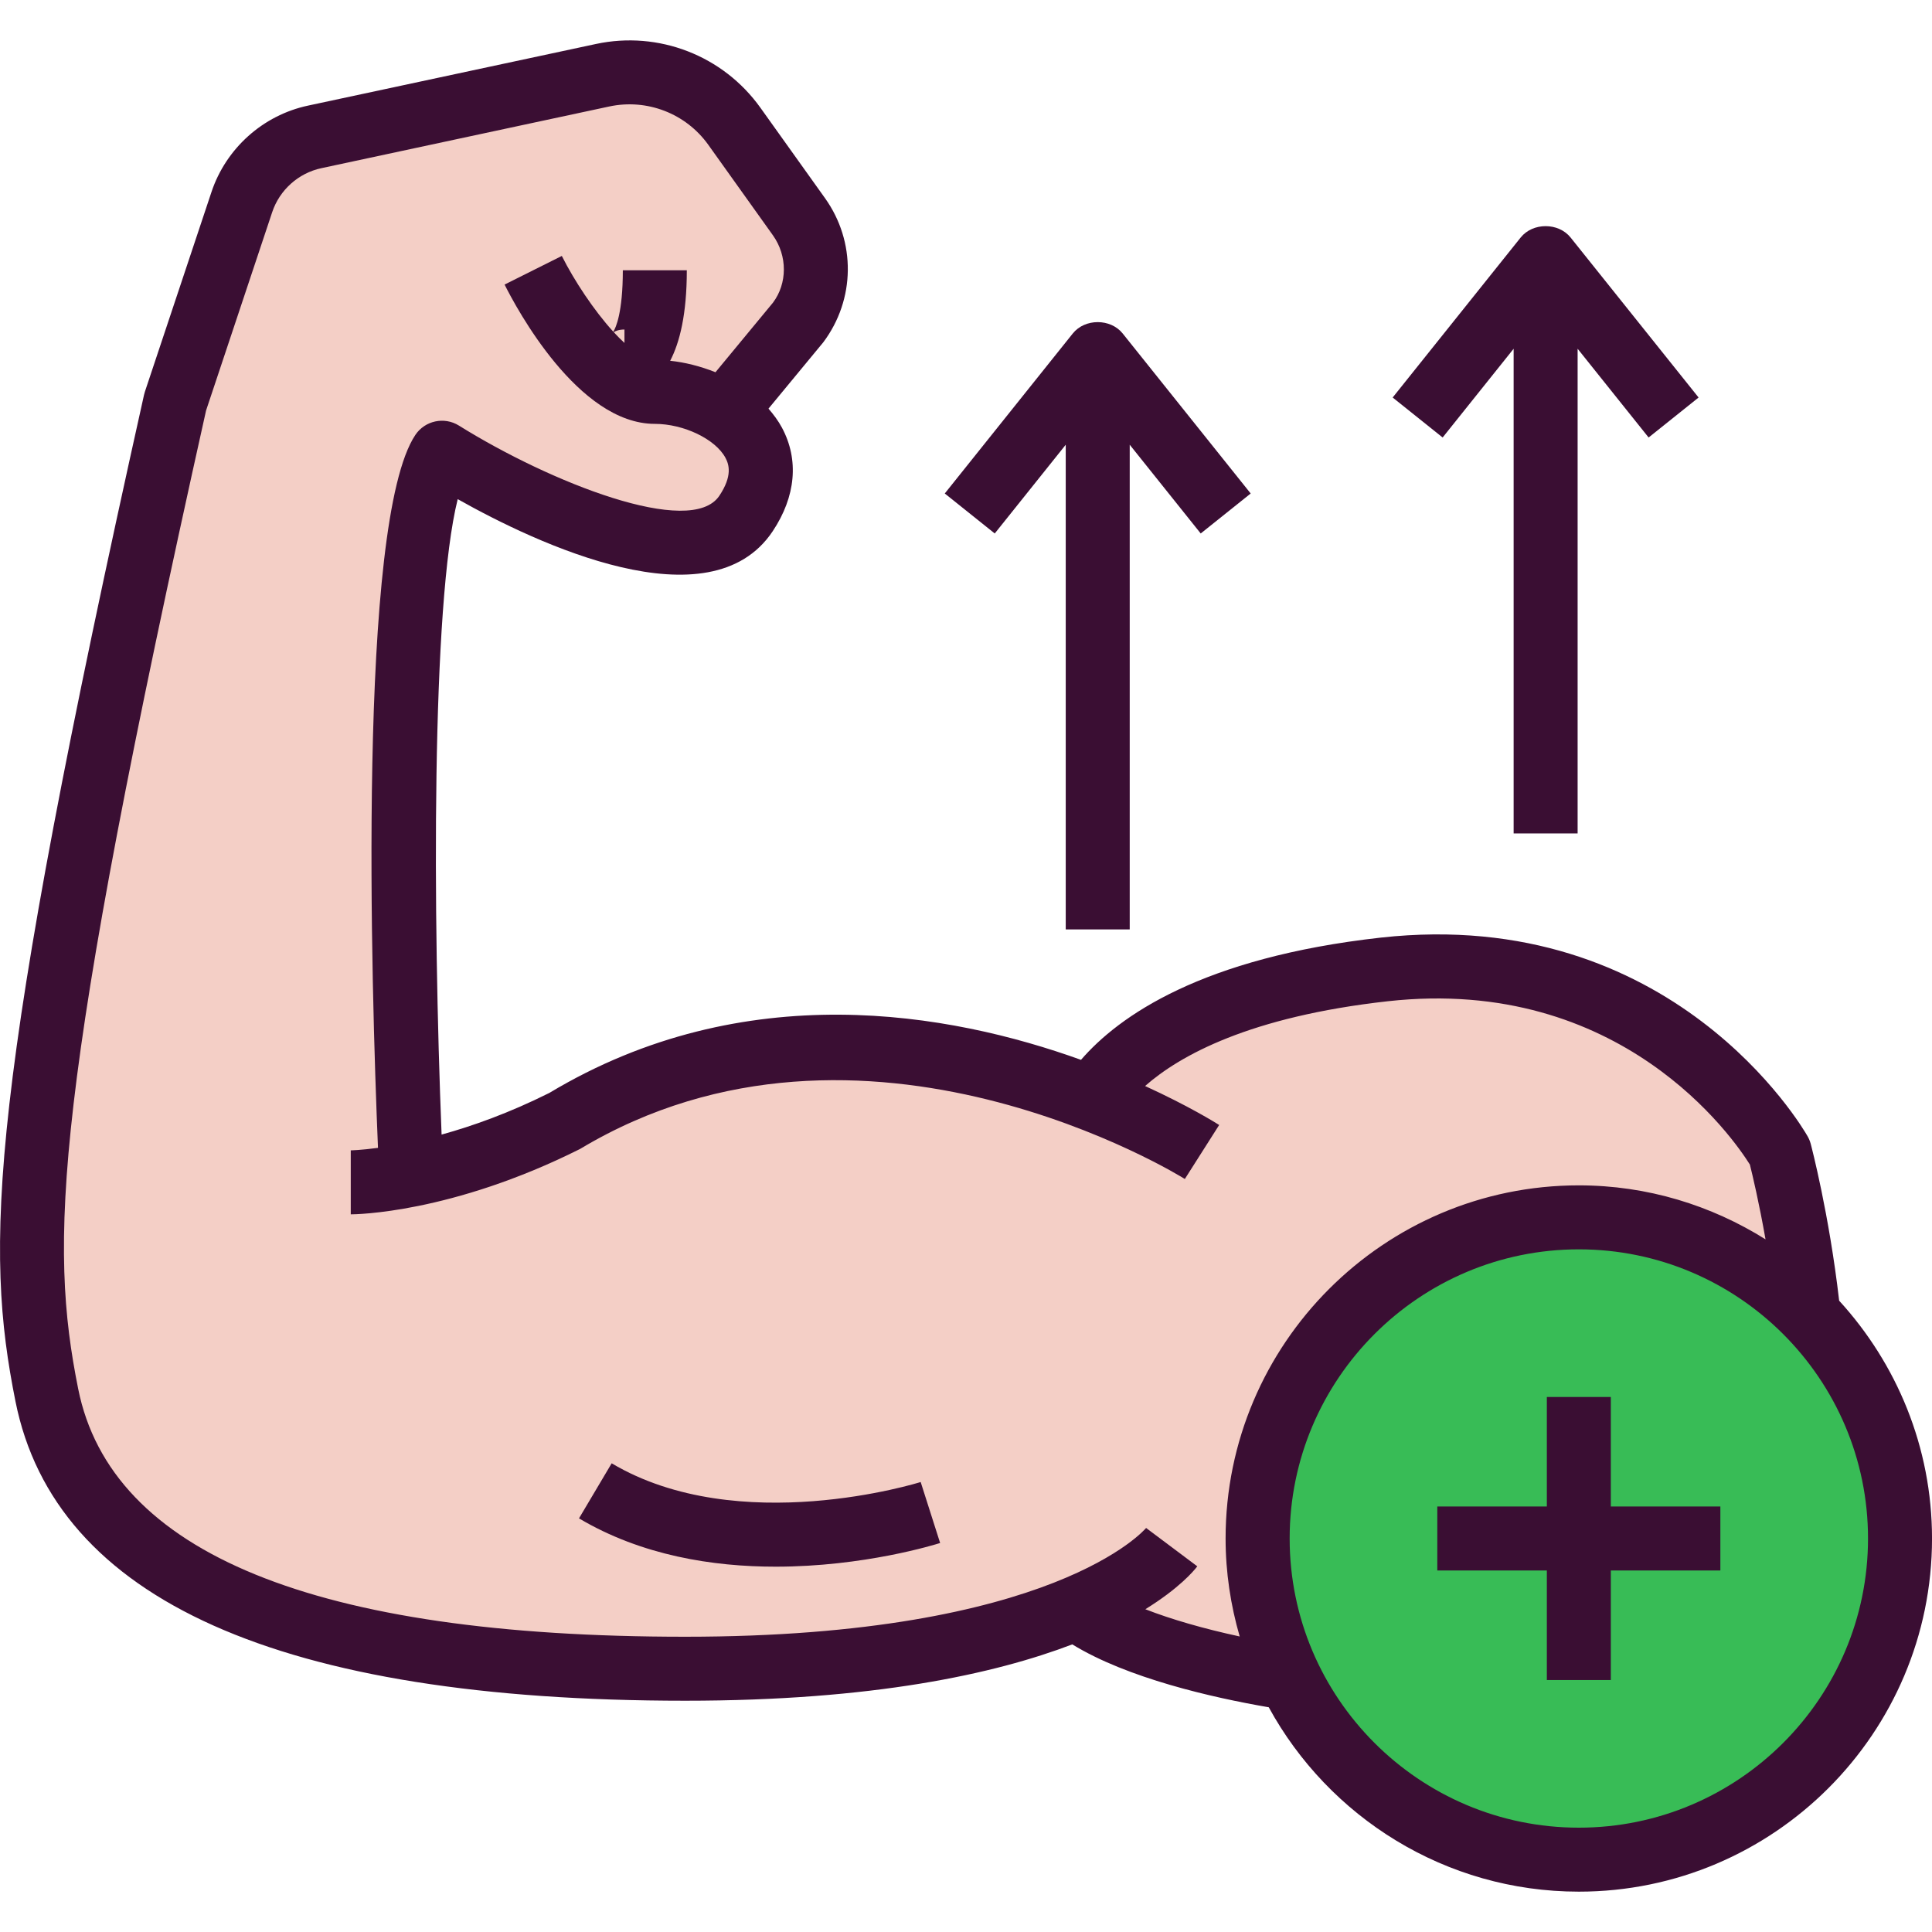
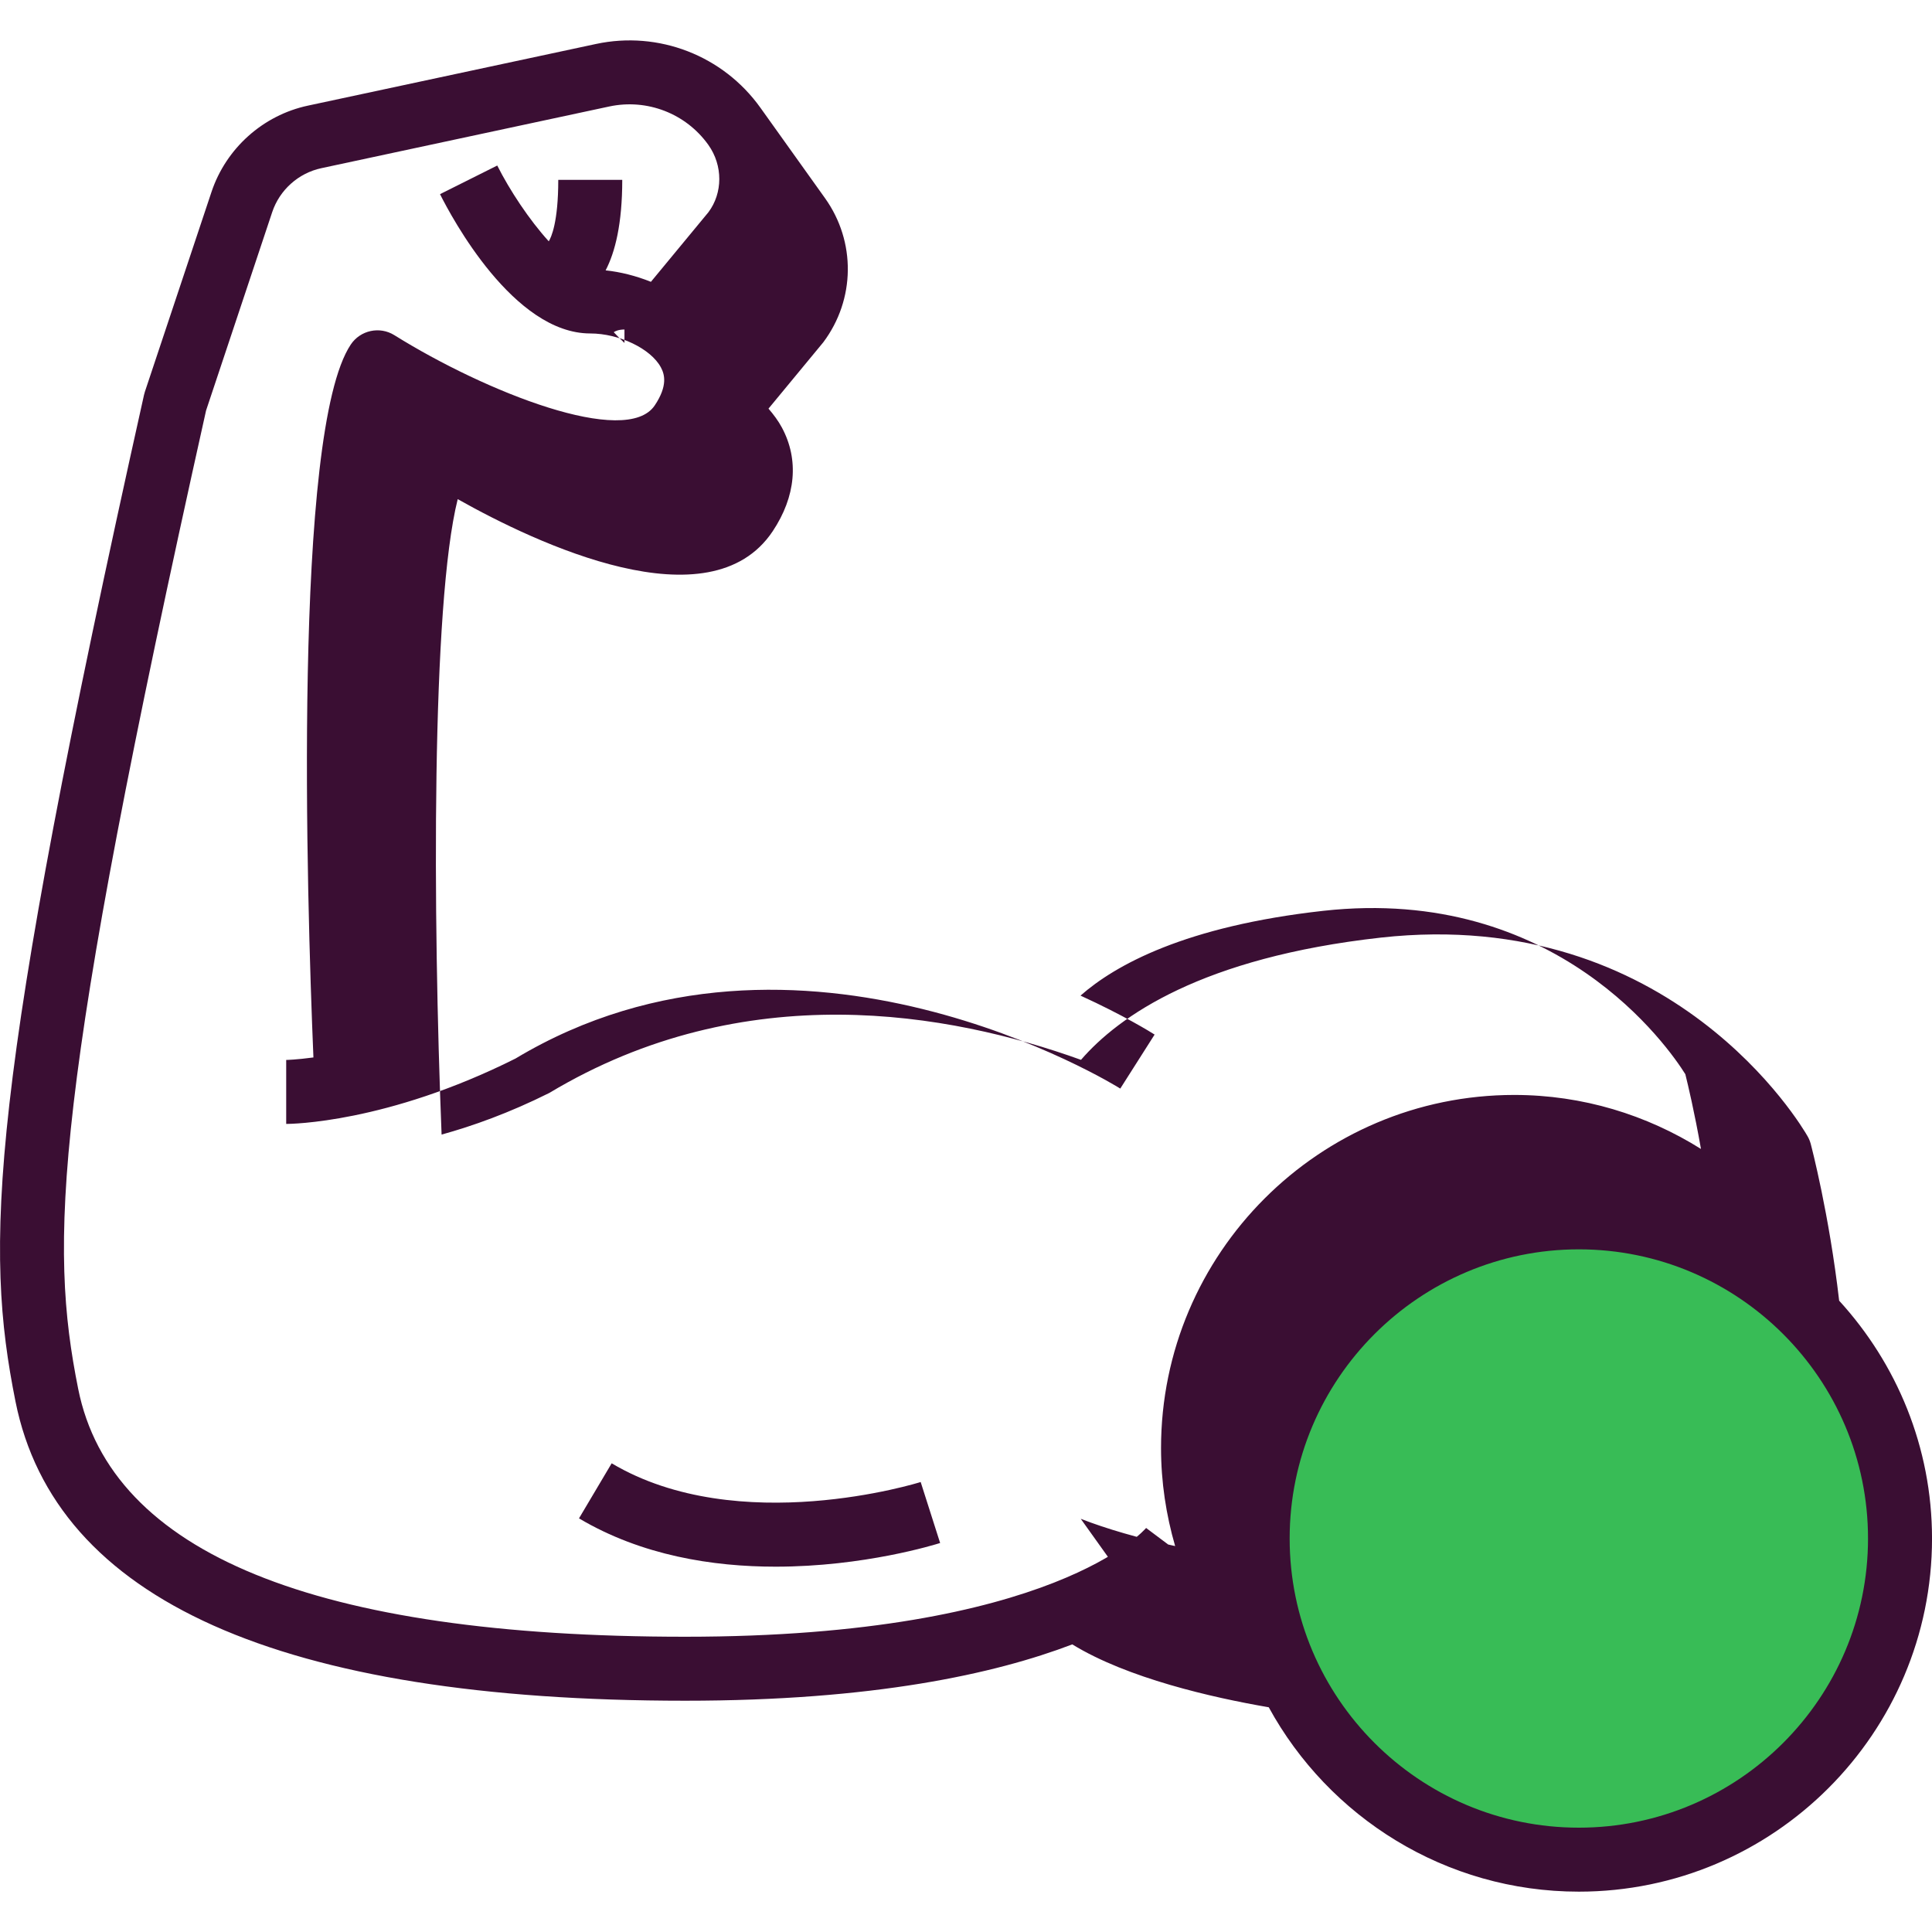
<svg xmlns="http://www.w3.org/2000/svg" height="512" viewBox="0 0 60.389 57.867" width="512">
  <path d="m56.531 39.824c1.78 1.81 2.86 4.27 2.86 7.01 0 5.54-4.5 10.03-10.04 10.03-3.98 0-7.42-2.31-9.04-5.66-.64-1.32-1-2.8-1-4.37 0-5.55 4.49-10.04 10.04-10.04 2.81 0 5.35 1.15 7.18 3.02z" fill="#38bc56" />
-   <path d="m33.621 49.014c-2.26.95-6.06 1.89-12.2 1.89-12.36 0-18.84-2.97-19.96-8.56-.95-4.75-.82-9.36 4.01-31.04l2.09-6.25c.34-1.03 1.21-1.81 2.27-2.04l9-1.92c1.57-.34 3.19.29 4.12 1.59l2.02 2.83c.71 1 .7 2.34-.04 3.32l-2.3 2.8c1.03.65 1.61 1.78.69 3.16-1.9 2.85-9.51-1.9-9.51-1.9-1.78 2.67-1.06 20.29-.96 22.56 1.19-.23 2.86-.71 4.77-1.66 6.12-3.67 12.64-2.22 16.5-.72.75-1.16 2.97-3.34 9.15-4.03 8.56-.95 12.36 5.71 12.36 5.71s.6 2.24.9 5.06c-1.83-1.87-4.37-3.02-7.18-3.02-5.55 0-10.04 4.49-10.04 10.04 0 1.57.36 3.05 1 4.37-2.93-.46-5.44-1.23-6.69-2.18z" fill="#f4cfc6" />
  <g fill="#3a0e33">
    <path d="m19.119 44.478-1.021 1.721c1.961 1.164 4.189 1.51 6.146 1.51 2.765 0 4.986-.691 5.142-.74l-.608-1.906c-.055.018-5.691 1.774-9.659-.585z" />
-     <path d="m57.487 39.395c-.313-2.708-.865-4.812-.889-4.903-.023-.083-.055-.163-.098-.237-.168-.295-4.228-7.216-13.339-6.209-5.593.624-8.189 2.453-9.372 3.821-4.097-1.476-10.507-2.633-16.618 1.034-1.26.63-2.408 1.037-3.368 1.302-.273-6.827-.32-16.575.504-19.862 2.472 1.392 7.881 3.947 9.845 1.004.724-1.086.827-2.235.29-3.238-.117-.218-.263-.412-.421-.595l1.714-2.075c1.001-1.336 1.023-3.147.052-4.505l-2.019-2.826c-1.165-1.63-3.183-2.412-5.141-1.992l-9.002 1.927c-1.405.3-2.559 1.335-3.014 2.697l-2.083 6.249c-.011.032-.02.065-.027.099-4.899 21.962-4.981 26.637-4.017 31.458 1.242 6.208 8.285 9.355 20.936 9.355 5.87 0 9.667-.834 12.097-1.761 1.719 1.056 4.368 1.661 6.141 1.966 1.875 3.43 5.516 5.763 9.693 5.763 6.087 0 11.039-4.952 11.039-11.039-.001-2.864-1.107-5.469-2.903-7.433zm-21.687 9.644c1.049-.648 1.513-1.193 1.624-1.341l-1.6-1.199c-.026.033-2.874 3.4-14.405 3.4-11.562 0-17.946-2.606-18.975-7.748-.907-4.535-.808-9.035 3.997-30.58l2.067-6.2c.231-.694.82-1.222 1.536-1.375l9.002-1.929c1.18-.251 2.394.219 3.094 1.199l2.018 2.826c.462.647.452 1.508.004 2.106l-1.798 2.176c-.47-.188-.956-.31-1.416-.358.298-.571.52-1.455.52-2.829h-2c0 1.328-.221 1.798-.297 1.921-.61-.67-1.223-1.599-1.61-2.369l-1.789.895c.364.727 2.298 4.354 4.695 4.354.905 0 1.896.476 2.209 1.061.115.214.22.57-.191 1.186-.887 1.33-5.297-.42-8.141-2.194-.458-.285-1.062-.155-1.362.294-1.817 2.725-1.377 17.265-1.167 22.283-.534.072-.844.078-.851.078v2c.126 0 3.132-.022 7.166-2.043 8.844-5.308 18.805.872 18.905.938l1.073-1.688c-.119-.076-.963-.6-2.316-1.218 1.09-.959 3.278-2.17 7.588-2.65 7.295-.808 10.798 4.277 11.317 5.106.079.317.285 1.179.489 2.337-1.696-1.063-3.693-1.688-5.838-1.688-6.087 0-11.039 4.952-11.039 11.038 0 1.063.159 2.089.441 3.063-1.132-.245-2.138-.535-2.95-.852zm-16.281-39.581c-.111-.102-.222-.213-.335-.336.05-.033.152-.083.335-.083zm29.831 46.409c-4.984 0-9.039-4.055-9.039-9.039 0-4.983 4.055-9.038 9.039-9.038s9.039 4.055 9.039 9.038c0 4.984-4.055 9.039-9.039 9.039z" />
-     <path d="m50.35 42.405h-2v3.423h-3.424v2h3.424v3.424h2v-3.424h3.424v-2h-3.424z" />
-     <path d="m33.312 12.64v15.15h2v-15.15l2.219 2.774 1.562-1.25-4-5c-.379-.475-1.183-.475-1.562 0l-4 5 1.562 1.25z" />
-     <path d="m47.312 9.64v15.15h2v-15.15l2.219 2.774 1.562-1.25-4-5c-.379-.475-1.183-.475-1.562 0l-4 5 1.562 1.25z" />
+     <path d="m57.487 39.395c-.313-2.708-.865-4.812-.889-4.903-.023-.083-.055-.163-.098-.237-.168-.295-4.228-7.216-13.339-6.209-5.593.624-8.189 2.453-9.372 3.821-4.097-1.476-10.507-2.633-16.618 1.034-1.26.63-2.408 1.037-3.368 1.302-.273-6.827-.32-16.575.504-19.862 2.472 1.392 7.881 3.947 9.845 1.004.724-1.086.827-2.235.29-3.238-.117-.218-.263-.412-.421-.595l1.714-2.075c1.001-1.336 1.023-3.147.052-4.505l-2.019-2.826c-1.165-1.63-3.183-2.412-5.141-1.992l-9.002 1.927c-1.405.3-2.559 1.335-3.014 2.697l-2.083 6.249c-.011.032-.02.065-.027.099-4.899 21.962-4.981 26.637-4.017 31.458 1.242 6.208 8.285 9.355 20.936 9.355 5.87 0 9.667-.834 12.097-1.761 1.719 1.056 4.368 1.661 6.141 1.966 1.875 3.43 5.516 5.763 9.693 5.763 6.087 0 11.039-4.952 11.039-11.039-.001-2.864-1.107-5.469-2.903-7.433zm-21.687 9.644c1.049-.648 1.513-1.193 1.624-1.341l-1.6-1.199c-.026.033-2.874 3.4-14.405 3.4-11.562 0-17.946-2.606-18.975-7.748-.907-4.535-.808-9.035 3.997-30.58l2.067-6.2c.231-.694.82-1.222 1.536-1.375l9.002-1.929c1.18-.251 2.394.219 3.094 1.199c.462.647.452 1.508.004 2.106l-1.798 2.176c-.47-.188-.956-.31-1.416-.358.298-.571.52-1.455.52-2.829h-2c0 1.328-.221 1.798-.297 1.921-.61-.67-1.223-1.599-1.61-2.369l-1.789.895c.364.727 2.298 4.354 4.695 4.354.905 0 1.896.476 2.209 1.061.115.214.22.57-.191 1.186-.887 1.33-5.297-.42-8.141-2.194-.458-.285-1.062-.155-1.362.294-1.817 2.725-1.377 17.265-1.167 22.283-.534.072-.844.078-.851.078v2c.126 0 3.132-.022 7.166-2.043 8.844-5.308 18.805.872 18.905.938l1.073-1.688c-.119-.076-.963-.6-2.316-1.218 1.09-.959 3.278-2.17 7.588-2.65 7.295-.808 10.798 4.277 11.317 5.106.079.317.285 1.179.489 2.337-1.696-1.063-3.693-1.688-5.838-1.688-6.087 0-11.039 4.952-11.039 11.038 0 1.063.159 2.089.441 3.063-1.132-.245-2.138-.535-2.95-.852zm-16.281-39.581c-.111-.102-.222-.213-.335-.336.05-.033.152-.083.335-.083zm29.831 46.409c-4.984 0-9.039-4.055-9.039-9.039 0-4.983 4.055-9.038 9.039-9.038s9.039 4.055 9.039 9.038c0 4.984-4.055 9.039-9.039 9.039z" />
  </g>
</svg>